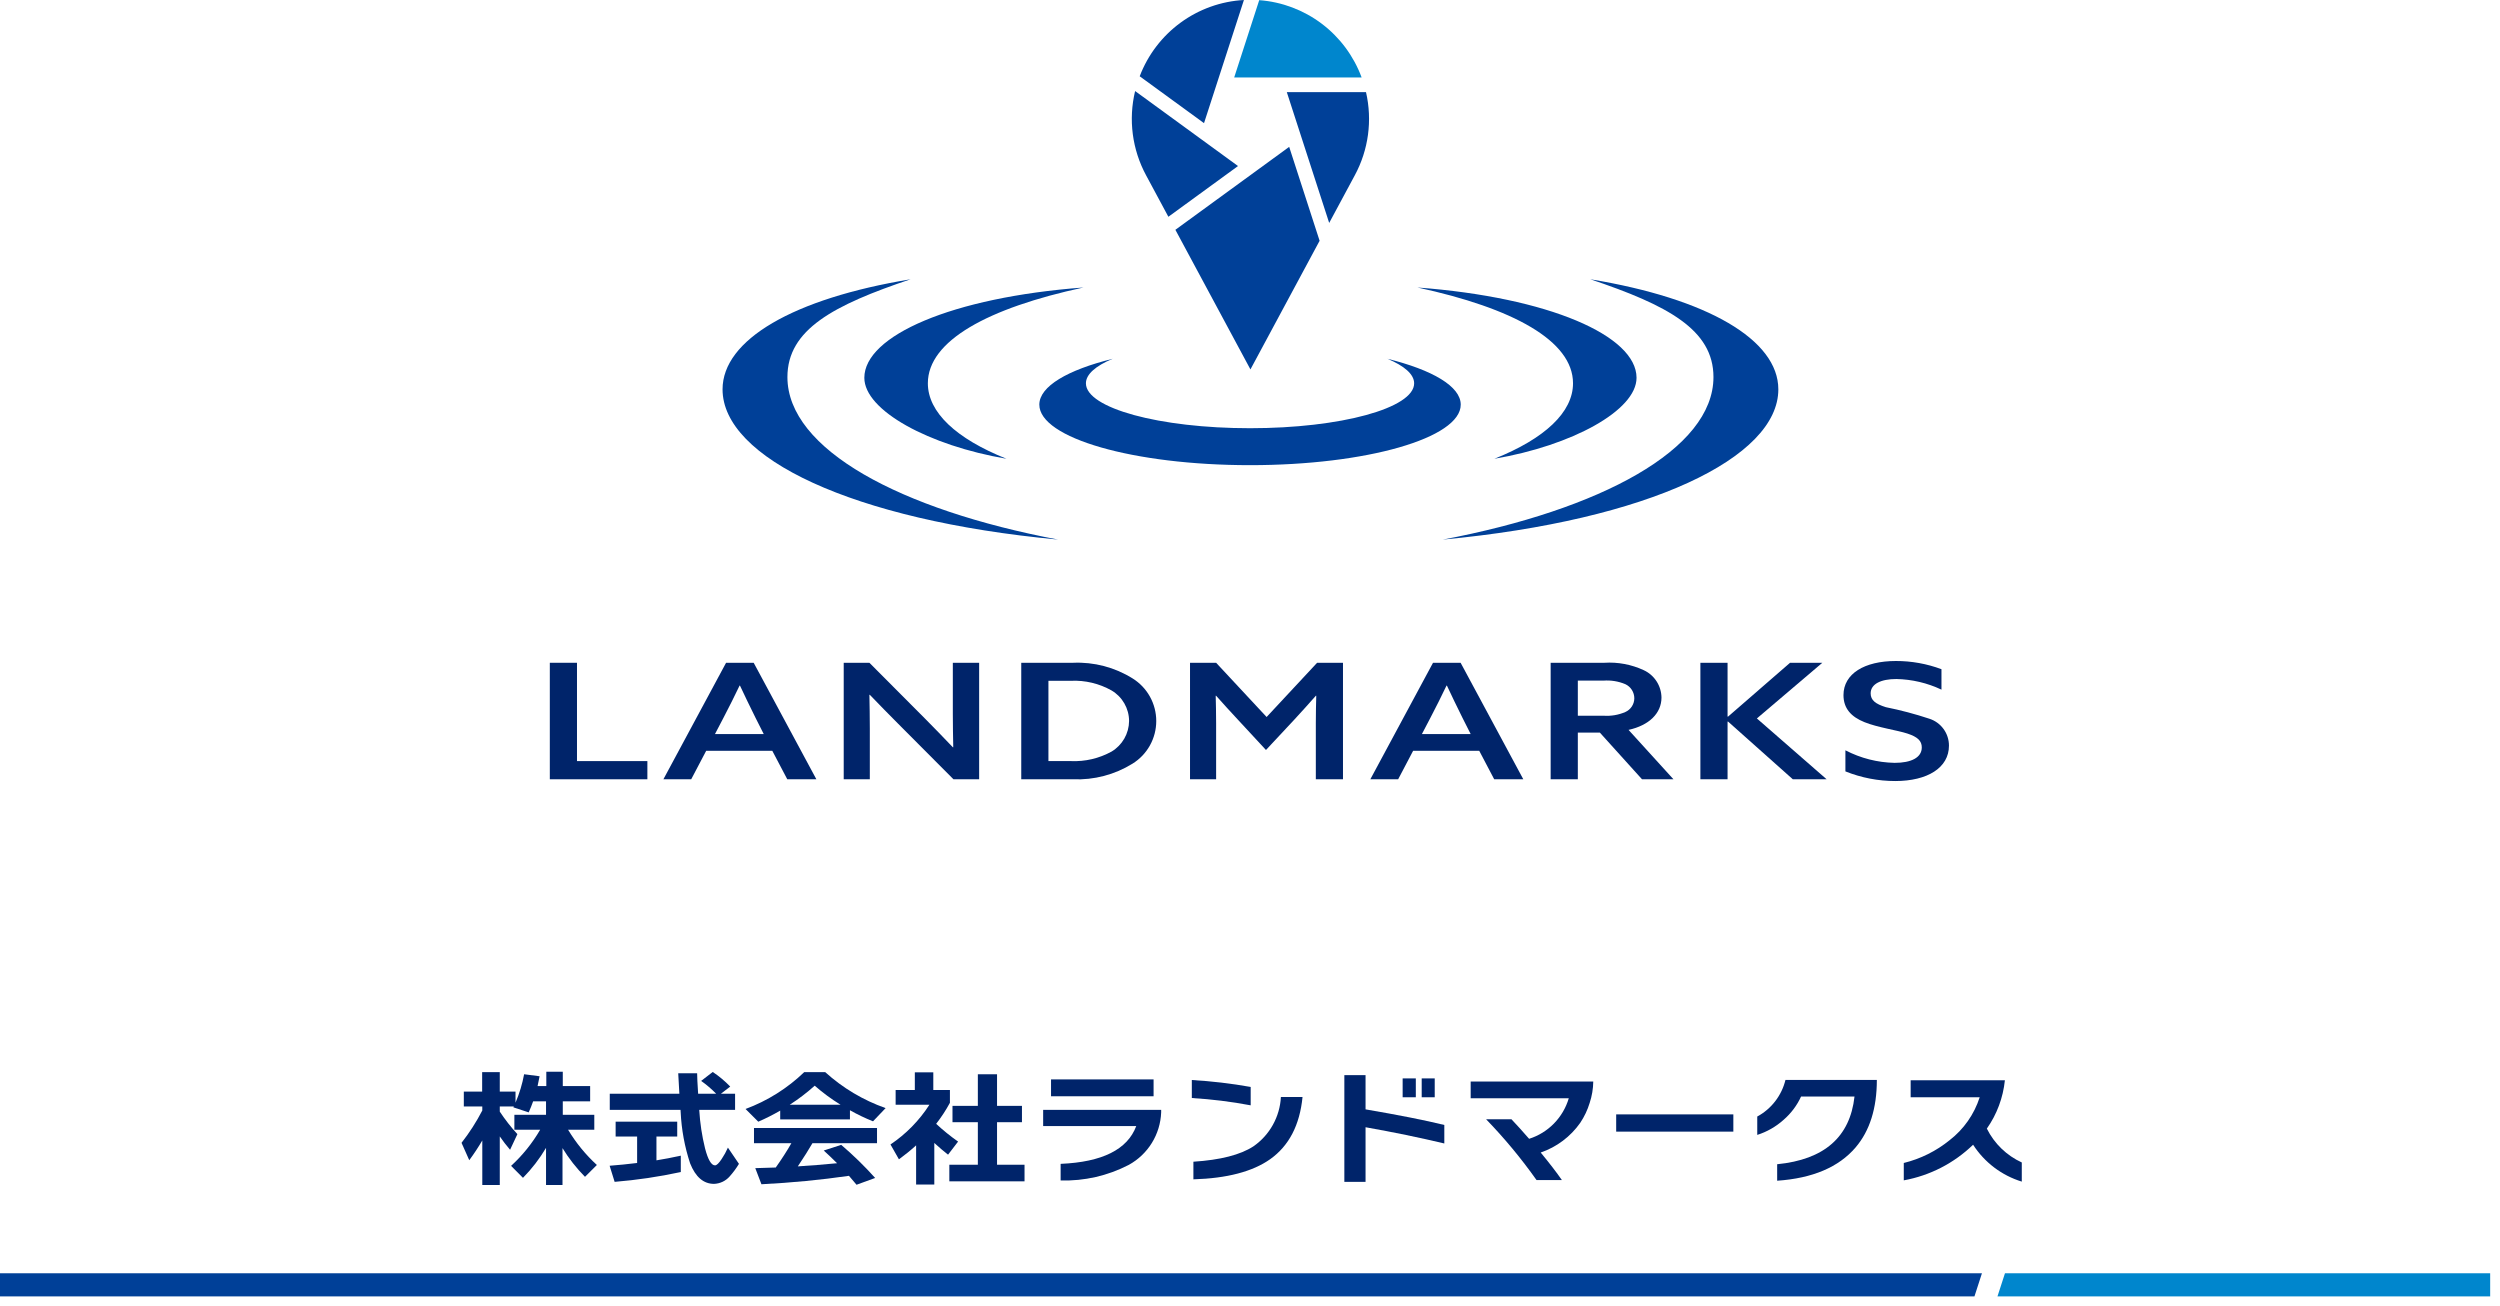
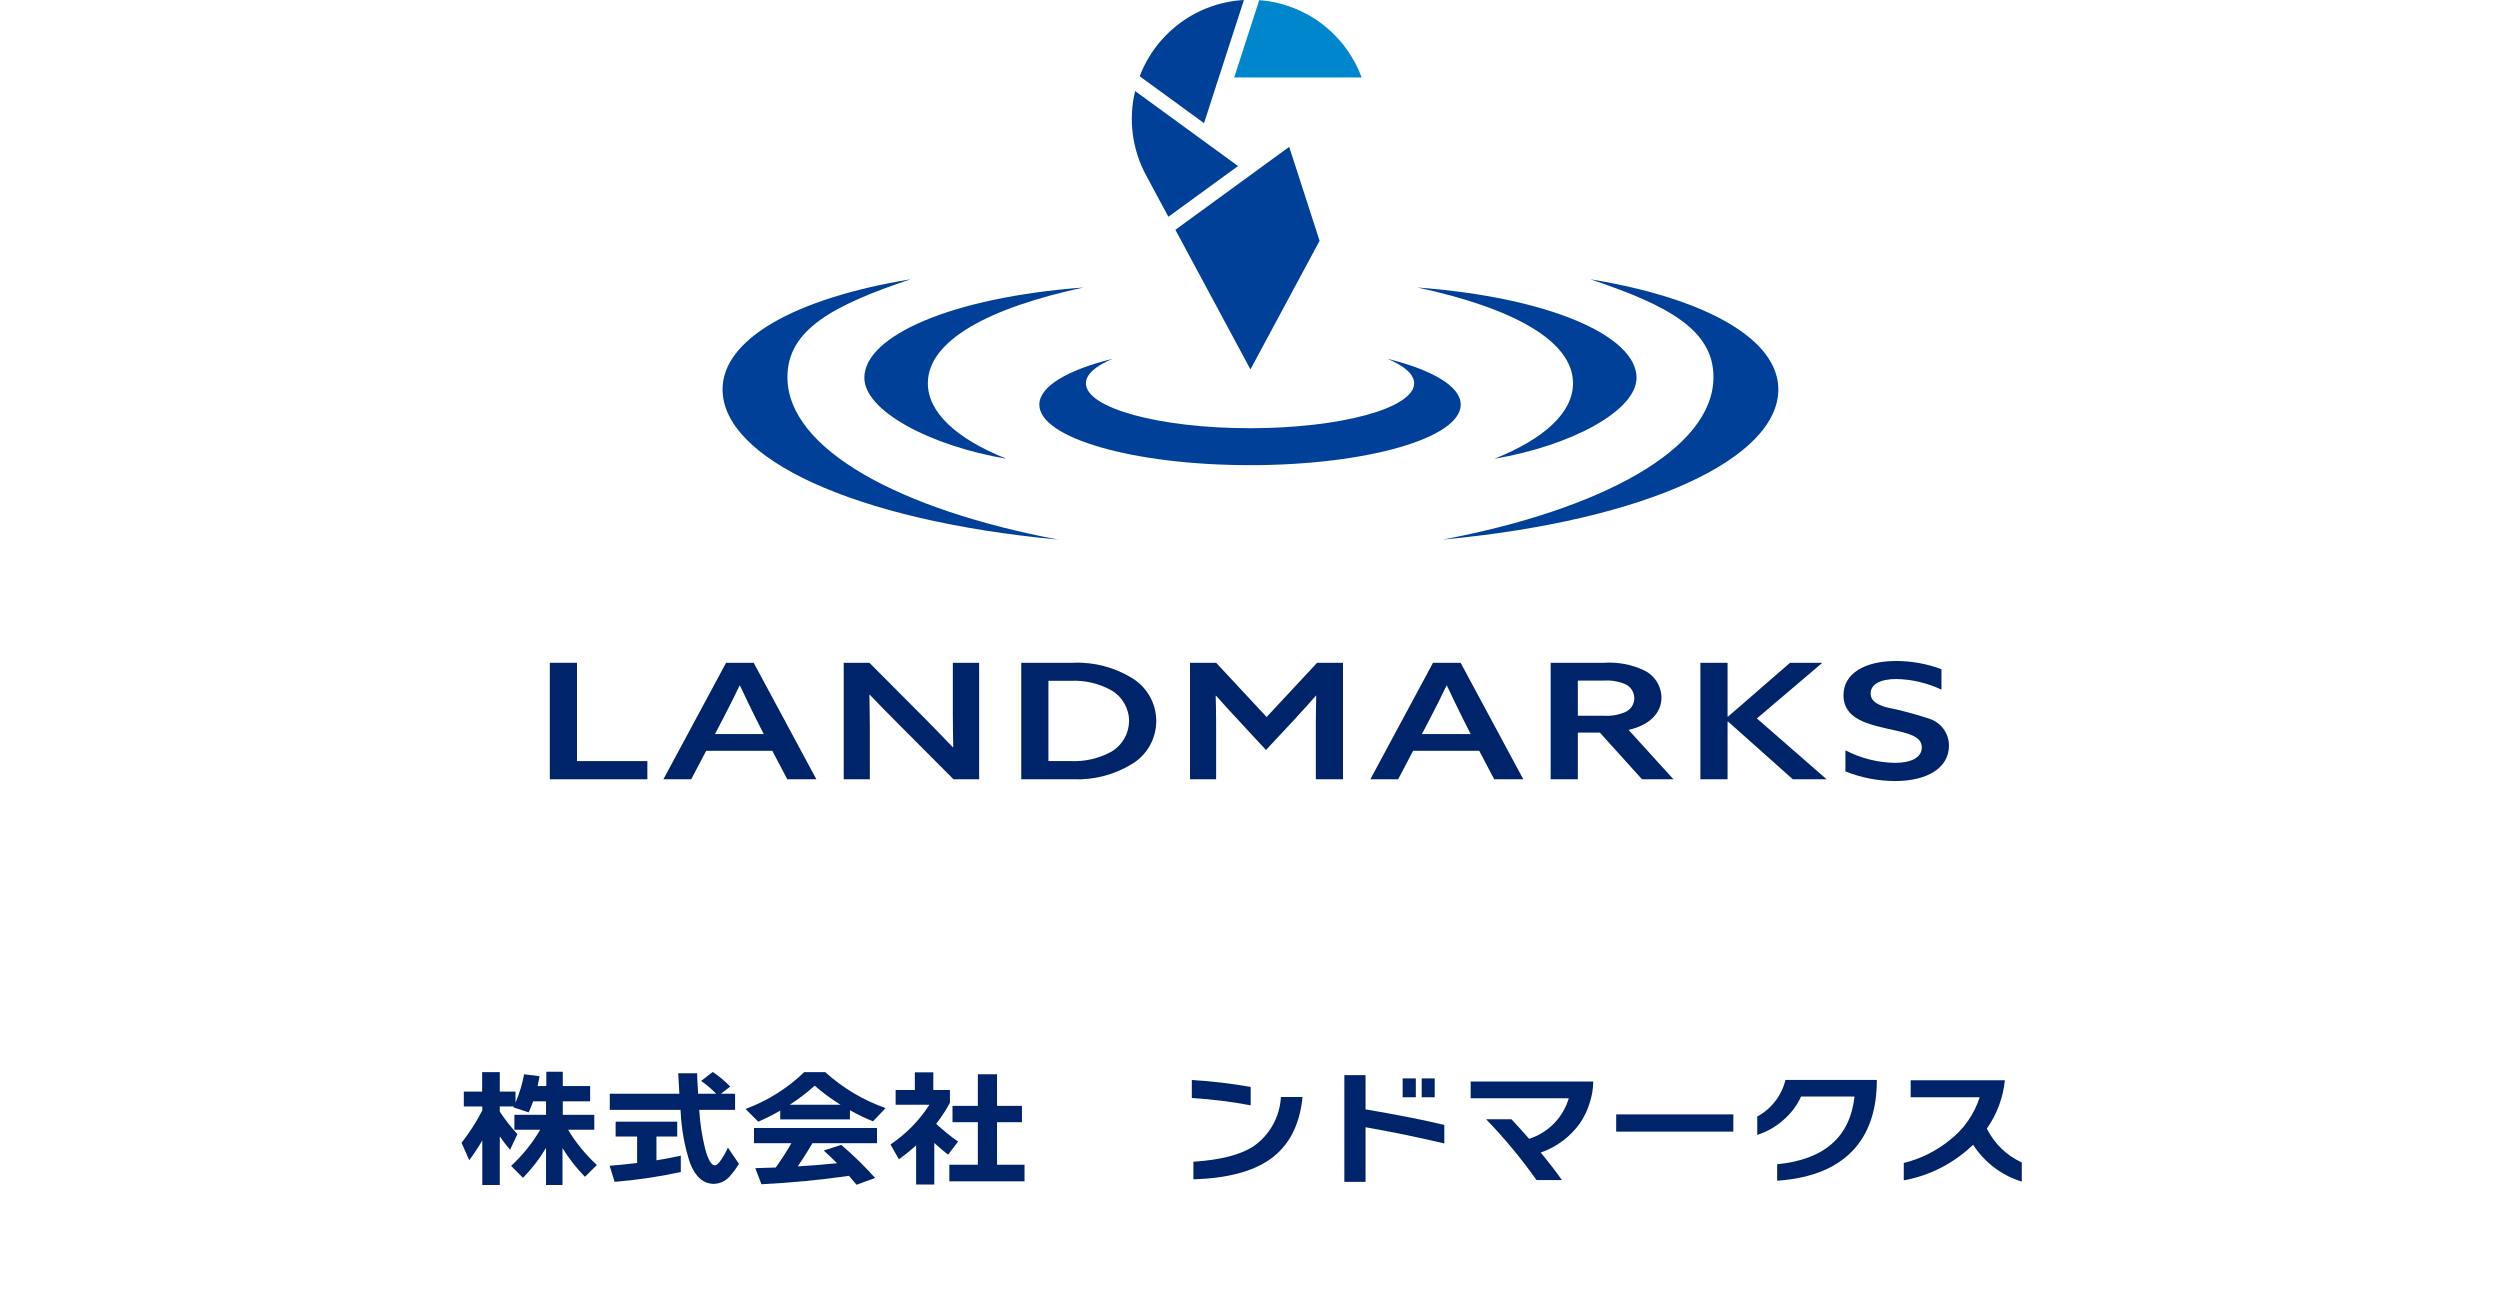
<svg xmlns="http://www.w3.org/2000/svg" width="245" height="128" viewBox="0 0 245 128" fill="none">
-   <path d="M195.753 127.045H244.037V124.782H196.486L195.753 127.045Z" fill="#0086CD" />
-   <path d="M0 124.782V127.045H193.497L194.23 124.782H0Z" fill="#004098" />
  <path d="M135.965 35.161C137.62 35.853 138.586 36.679 138.586 37.566C138.586 39.995 131.385 41.965 122.503 41.965C113.621 41.965 106.42 39.995 106.42 37.566C106.42 36.678 107.386 35.853 109.041 35.161C104.643 36.249 101.854 37.858 101.854 39.656C101.854 42.931 111.099 45.586 122.503 45.586C133.907 45.586 143.152 42.931 143.152 39.656C143.152 37.858 140.363 36.249 135.965 35.161Z" fill="#004098" />
  <path d="M77.167 36.954C77.167 32.299 81.676 29.904 89.237 27.368C77.73 29.262 70.81 33.305 70.81 38.158C70.81 44.855 83.484 50.987 103.697 52.881C88.245 49.96 77.167 44.043 77.167 36.954Z" fill="#004098" />
  <path d="M167.919 36.954C167.919 32.299 163.411 29.904 155.849 27.368C167.356 29.262 174.277 33.305 174.277 38.158C174.277 44.855 161.602 50.987 141.389 52.881C156.841 49.96 167.919 44.043 167.919 36.954Z" fill="#004098" />
  <path d="M106.18 28.174C93.281 29.141 84.705 32.903 84.705 37.024C84.705 40.229 91.051 43.671 98.634 44.959C93.692 42.986 90.93 40.397 90.93 37.561C90.93 33.399 96.817 30.189 106.18 28.174Z" fill="#004098" />
  <path d="M138.906 28.174C151.805 29.141 160.381 32.903 160.381 37.024C160.381 40.229 154.035 43.671 146.452 44.959C151.394 42.986 154.156 40.397 154.156 37.561C154.156 33.399 148.269 30.189 138.906 28.174Z" fill="#004098" />
  <path d="M121.904 0C119.663 0.124 117.507 0.895 115.694 2.222C113.882 3.548 112.491 5.373 111.69 7.475L117.994 12.069L121.904 0Z" fill="#004098" />
  <path d="M115.187 22.52L122.543 36.203L129.321 23.596L126.34 14.393L115.187 22.52Z" fill="#004098" />
  <path d="M133.44 7.592C132.668 5.497 131.311 3.669 129.532 2.325C127.752 0.982 125.625 0.18 123.404 0.016L120.95 7.592H133.44Z" fill="#0086CD" />
  <path d="M111.241 8.923C110.569 11.716 110.953 14.659 112.319 17.185L114.501 21.244L121.325 16.272L111.241 8.923Z" fill="#004098" />
-   <path d="M130.26 21.848L132.767 17.185C134.115 14.692 134.506 11.791 133.868 9.029H126.107L130.26 21.848Z" fill="#004098" />
  <path d="M53.882 64.952H56.545V74.587H63.443V76.369H53.882V64.952Z" fill="#00246A" />
  <path d="M71.156 64.952H73.861L80.004 76.369H77.153L75.685 73.578H69.206L67.739 76.369H65.013L71.156 64.952ZM74.847 71.938L74.05 70.361C73.546 69.351 72.938 68.09 72.519 67.191H72.477C72.037 68.122 71.429 69.335 70.884 70.376L70.066 71.938H74.847Z" fill="#00246A" />
  <path d="M82.684 64.952H85.201L90.652 70.424C91.574 71.354 92.476 72.285 93.377 73.231H93.419C93.398 72.174 93.377 71.039 93.377 69.935V64.952H95.956V76.369H93.44L87.989 70.897C87.066 69.966 86.144 69.036 85.242 68.09H85.201C85.221 69.147 85.242 70.266 85.242 71.37V76.369H82.684L82.684 64.952Z" fill="#00246A" />
  <path d="M100.083 64.952H105.157C107.209 64.86 109.241 65.393 110.986 66.481C111.697 66.921 112.284 67.535 112.692 68.267C113.099 68.998 113.313 69.822 113.313 70.66C113.313 71.498 113.099 72.322 112.692 73.053C112.284 73.785 111.697 74.4 110.986 74.839C109.239 75.923 107.209 76.456 105.157 76.369H100.083V64.952ZM108.931 73.656C109.45 73.347 109.88 72.908 110.181 72.384C110.482 71.859 110.644 71.266 110.65 70.66C110.648 70.054 110.488 69.459 110.186 68.934C109.885 68.409 109.452 67.971 108.931 67.664C107.718 66.981 106.337 66.653 104.947 66.718H102.746V74.587H104.947C106.335 74.649 107.713 74.327 108.931 73.656Z" fill="#00246A" />
  <path d="M116.622 64.952H119.18L124.128 70.266L129.077 64.952H131.613V76.369H128.951V70.865C128.951 69.919 128.972 68.957 128.993 68.185H128.951C128.259 68.973 127.546 69.762 126.833 70.534L124.065 73.499L121.319 70.534C120.606 69.762 119.872 68.973 119.18 68.185H119.139C119.159 68.957 119.18 69.919 119.18 70.865V76.369H116.622L116.622 64.952Z" fill="#00246A" />
  <path d="M140.436 64.952H143.141L149.284 76.369H146.432L144.965 73.578H138.486L137.019 76.369H134.293L140.436 64.952ZM144.126 71.938L143.33 70.361C142.826 69.351 142.218 68.09 141.799 67.191H141.757C141.317 68.122 140.709 69.335 140.164 70.376L139.346 71.938H144.126Z" fill="#00246A" />
  <path d="M151.964 64.952H157.227C158.553 64.867 159.879 65.117 161.085 65.677C161.598 65.913 162.034 66.291 162.341 66.765C162.649 67.24 162.817 67.792 162.825 68.358C162.825 69.903 161.609 71.086 159.597 71.528L163.999 76.369H160.917L156.787 71.796H154.627V76.369H151.964V64.952ZM157.143 70.14C157.875 70.192 158.608 70.068 159.282 69.777C159.542 69.663 159.763 69.475 159.919 69.237C160.075 69 160.16 68.722 160.163 68.437C160.163 68.145 160.08 67.86 159.924 67.614C159.768 67.368 159.545 67.172 159.282 67.049C158.6 66.763 157.859 66.644 157.122 66.702H154.627V70.14L157.143 70.14Z" fill="#00246A" />
  <path d="M166.638 64.952H169.301V70.219L169.343 70.234L175.423 64.952H178.589L172.174 70.408L179.009 76.369H175.696L169.343 70.708L169.301 70.723V76.369H166.638L166.638 64.952Z" fill="#00246A" />
  <path d="M185.673 74.76C187.308 74.76 188.335 74.24 188.335 73.246C188.335 72.615 187.937 72.221 186.93 71.89C185.924 71.559 183.995 71.291 182.716 70.771C181.416 70.25 180.661 69.43 180.661 68.121C180.661 66.024 182.716 64.778 185.798 64.778C187.323 64.776 188.836 65.048 190.264 65.582V67.585C188.879 66.929 187.371 66.575 185.84 66.544C184.331 66.544 183.324 67.033 183.324 67.948C183.324 68.626 183.807 68.989 184.813 69.304C186.26 69.595 187.689 69.974 189.09 70.439C189.645 70.62 190.129 70.972 190.471 71.445C190.814 71.918 190.999 72.488 190.998 73.073C190.998 75.249 188.88 76.542 185.736 76.542C184.062 76.542 182.404 76.221 180.85 75.596V73.53C182.342 74.306 183.992 74.727 185.673 74.76Z" fill="#00246A" />
  <path d="M47.265 111.764C46.874 112.432 46.448 113.078 45.988 113.7L45.23 111.998C46.005 111.007 46.686 109.946 47.265 108.828V108.433H45.454V106.978H47.251V105.066H48.978V106.978H50.521V108.063C50.903 107.168 51.186 106.233 51.363 105.276L52.879 105.473C52.804 105.884 52.739 106.205 52.683 106.435H53.539V105.029H55.153V106.435H57.834V107.928H55.153V109.248H58.241V110.715H55.672C56.443 111.997 57.393 113.16 58.493 114.169L57.329 115.328C56.489 114.479 55.749 113.536 55.125 112.516V116.13H53.511V112.492C52.879 113.559 52.121 114.544 51.251 115.427L50.086 114.255C51.209 113.226 52.169 112.033 52.936 110.715H50.409V109.248H53.511V107.928H52.248C52.117 108.298 51.971 108.659 51.812 109.013L50.311 108.52L50.353 108.433H48.978V108.939C49.495 109.719 50.072 110.457 50.704 111.147L49.988 112.677C49.628 112.26 49.29 111.823 48.978 111.369V116.13H47.265V111.764Z" fill="#00246A" />
  <path d="M66.719 114.86C64.58 115.322 62.414 115.644 60.234 115.822L59.743 114.243C60.613 114.177 61.511 114.087 62.438 113.972V111.381H60.332V109.926H66.368V111.381H64.332V113.713C65.062 113.597 65.858 113.445 66.719 113.256L66.719 114.86ZM72.038 108.766H68.529V108.828C68.605 110.076 68.793 111.314 69.091 112.528C69.381 113.647 69.708 114.206 70.073 114.206C70.232 114.206 70.447 114 70.719 113.589C70.958 113.234 71.165 112.859 71.336 112.467L72.417 114.058C72.152 114.497 71.847 114.91 71.505 115.292C71.313 115.511 71.078 115.689 70.815 115.814C70.552 115.939 70.266 116.009 69.975 116.019C68.946 116.019 68.164 115.349 67.631 114.009C67.094 112.381 66.783 110.688 66.705 108.976L66.691 108.766H59.757V107.187H66.578C66.531 106.48 66.494 105.81 66.466 105.177H68.319C68.319 105.522 68.351 106.192 68.417 107.187H70.186C69.733 106.724 69.24 106.303 68.712 105.929L69.849 105.053C70.47 105.466 71.044 105.946 71.561 106.484L70.648 107.187H72.038L72.038 108.766Z" fill="#00246A" />
  <path d="M83.295 109.704H76.46V108.841C75.765 109.244 75.048 109.607 74.312 109.926L73.063 108.68C75.208 107.885 77.167 106.654 78.817 105.066H80.867C82.588 106.625 84.601 107.825 86.79 108.594L85.555 109.889C84.778 109.579 84.023 109.216 83.295 108.804L83.295 109.704ZM83.197 115.23C80.427 115.633 77.568 115.908 74.621 116.057L74.017 114.478C74.719 114.461 75.388 114.441 76.024 114.416C76.614 113.585 77.124 112.792 77.554 112.035H73.891V110.543H85.948V112.035H79.618C79.262 112.652 78.784 113.409 78.186 114.305C79.393 114.231 80.675 114.128 82.032 113.997C81.564 113.528 81.128 113.112 80.726 112.751L82.439 112.196C83.618 113.202 84.73 114.285 85.765 115.44L83.941 116.106C83.66 115.761 83.412 115.469 83.197 115.23ZM77.4 108.261H82.369C81.476 107.712 80.631 107.089 79.842 106.398C79.078 107.083 78.262 107.706 77.4 108.261Z" fill="#00246A" />
  <path d="M91.562 116.081H89.779V112.245C89.243 112.731 88.681 113.188 88.095 113.614L87.267 112.158C88.792 111.135 90.091 109.808 91.085 108.261H87.772V106.817H89.653V105.091H91.464V106.817H93.092V108.076C92.7 108.798 92.249 109.487 91.744 110.136C92.419 110.764 93.137 111.346 93.892 111.875L92.909 113.158C92.479 112.821 92.029 112.438 91.562 112.011V116.081ZM100.404 115.773H93.035V114.144H95.829V109.975H93.344V108.372H95.829V105.276H97.71V108.372H100.152V109.975H97.71V114.144H100.404V115.773Z" fill="#00246A" />
-   <path d="M113.795 109.013C113.754 110.072 113.441 111.103 112.885 112.004C112.329 112.906 111.549 113.647 110.623 114.157C108.561 115.226 106.262 115.752 103.942 115.686V114.058C108.021 113.885 110.491 112.652 111.352 110.357H102.229V108.766H113.795V109.013ZM113.051 107.434H103.001V105.781H113.051V107.434Z" fill="#00246A" />
  <path d="M122.567 108.322C120.661 107.962 118.734 107.723 116.798 107.607V105.843C118.733 105.954 120.659 106.181 122.567 106.521V108.322ZM127.648 107.508C127.376 110.263 126.319 112.294 124.476 113.602C122.754 114.819 120.246 115.477 116.953 115.575V113.848C119.6 113.676 121.561 113.174 122.834 112.343C123.621 111.797 124.273 111.078 124.74 110.239C125.208 109.401 125.477 108.467 125.528 107.508L127.648 107.508Z" fill="#00246A" />
  <path d="M141.543 112.06C139.12 111.484 136.546 110.954 133.824 110.469V115.822H131.746V105.362H133.824V108.717C137.089 109.276 139.662 109.786 141.543 110.247L141.543 112.06ZM138.75 107.533H137.459V105.683H138.75V107.533ZM140.603 107.533H139.326V105.683H140.603V107.533Z" fill="#00246A" />
  <path d="M153.067 115.649H150.582C149.09 113.539 147.438 111.547 145.642 109.691H148.126C148.65 110.242 149.225 110.88 149.853 111.603C150.775 111.311 151.612 110.795 152.289 110.103C152.967 109.41 153.465 108.562 153.74 107.631H144.126V105.991H156.14C156.13 106.702 156.012 107.407 155.789 108.082C155.579 108.776 155.267 109.435 154.863 110.037C153.91 111.393 152.554 112.411 150.989 112.948C151.869 114.017 152.561 114.917 153.067 115.649Z" fill="#00246A" />
  <path d="M169.868 110.9H158.386V109.21H169.868V110.9Z" fill="#00246A" />
  <path d="M181.854 112.442C180.198 114.383 177.634 115.473 174.162 115.711V114.095C178.775 113.643 181.302 111.431 181.742 107.459H176.506C176.105 108.334 175.521 109.112 174.794 109.741C174.047 110.412 173.167 110.916 172.211 111.221V109.42C172.897 109.049 173.497 108.538 173.973 107.919C174.449 107.301 174.791 106.589 174.976 105.831H183.931C183.931 108.61 183.239 110.814 181.854 112.442Z" fill="#00246A" />
  <path d="M198.135 115.798C196.169 115.196 194.479 113.915 193.363 112.183C191.493 113.995 189.129 115.21 186.57 115.674V113.972C188.213 113.568 189.746 112.806 191.061 111.739C192.446 110.669 193.473 109.202 194.009 107.533H187.244V105.868H196.479C196.304 107.573 195.695 109.203 194.711 110.604C195.44 112.071 196.649 113.242 198.135 113.922V115.798Z" fill="#00246A" />
</svg>